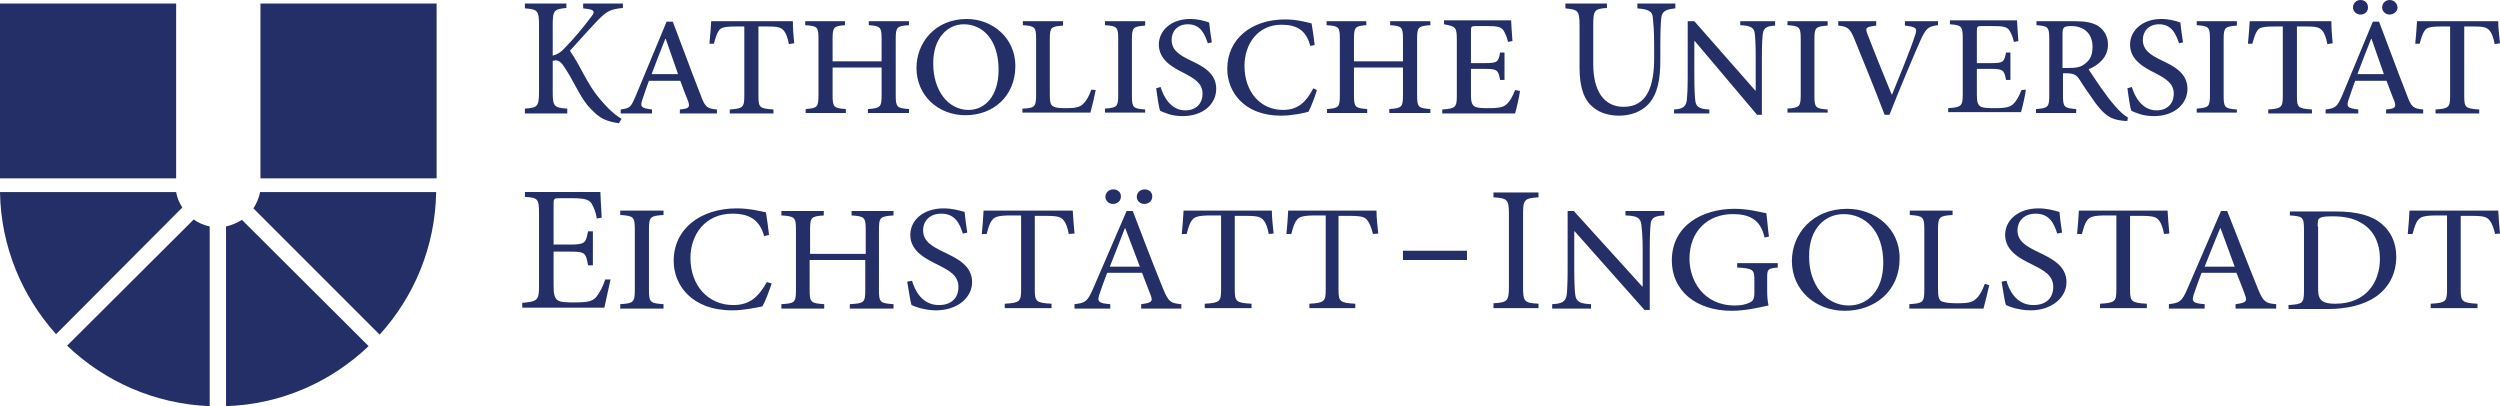
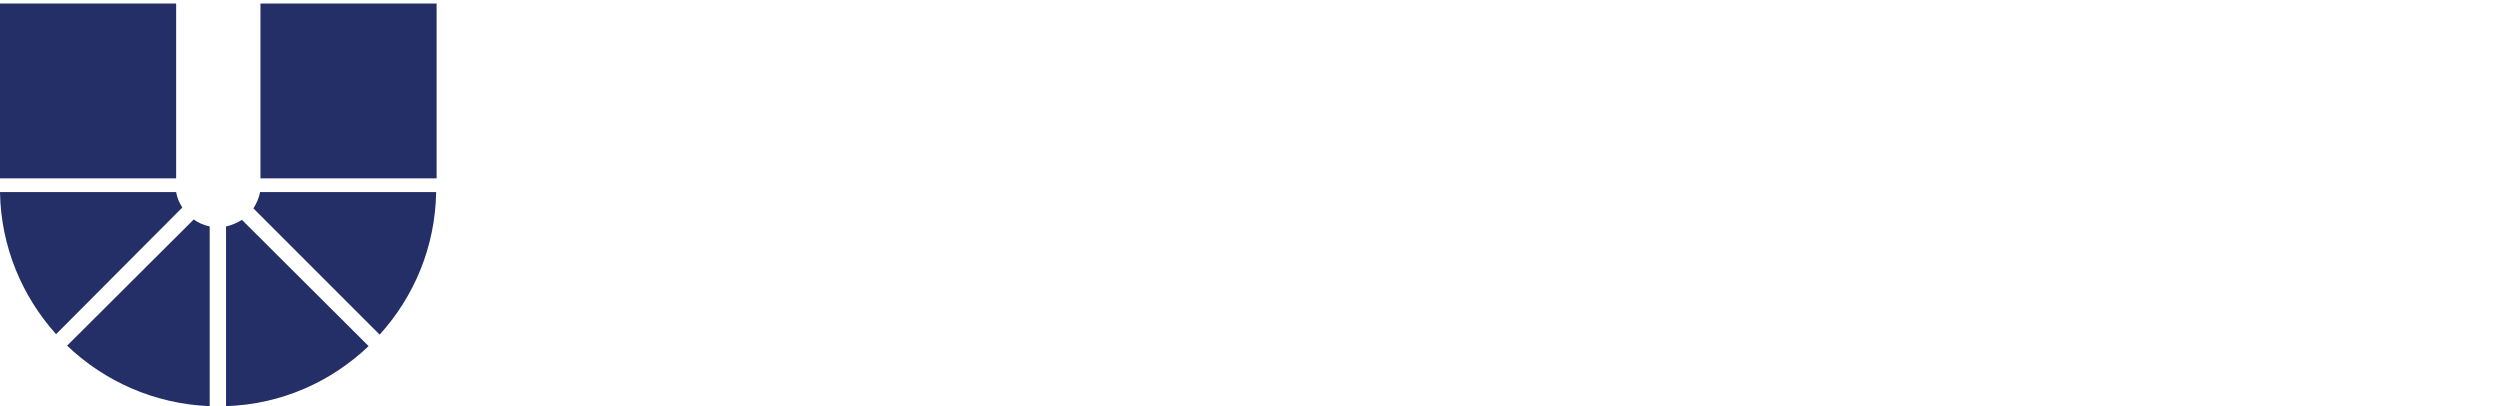
<svg xmlns="http://www.w3.org/2000/svg" xmlns:xlink="http://www.w3.org/1999/xlink" version="1.1" id="Ebene_1" x="0px" y="0px" width="566.3px" height="92px" viewBox="0 0 566.3 92" style="enable-background:new 0 0 566.3 92;" xml:space="preserve">
  <style type="text/css">
	.st0{clip-path:url(#SVGID_00000142172737404666518960000007408524782963379599_);fill:#232F66;}
	.st1{fill:#232F66;}
	.st2{fill:none;}
</style>
  <g>
    <defs>
-       <rect id="SVGID_1_" x="118.3" width="448" height="70.4" />
-     </defs>
+       </defs>
    <clipPath id="SVGID_00000170961424838518264860000013130927509440367752_">
      <use xlink:href="#SVGID_1_" style="overflow:visible;" />
    </clipPath>
    <path style="clip-path:url(#SVGID_00000170961424838518264860000013130927509440367752_);fill:#232F66;" d="M566.3,52.9   c-0.2-2-0.3-3.6-0.4-5.2c0,0-1.7,0-2.7,0h-14.6c-1,0-2.8,0-2.8,0c-0.1,1.9-0.2,3.2-0.4,5.3h1.1c0.4-1.5,0.7-2.5,1.2-3.1   c0.5-0.7,1.2-1.1,4.3-1.1h2.3v16.8c0,2.7-0.3,3-3.7,3.2v1h10.6v-1c-3.5-0.2-3.8-0.5-3.8-3.2V48.9h2.6c2.8,0,3.4,0.3,4,1.1   c0.4,0.5,0.8,1.4,1.2,3L566.3,52.9z M525,51.3c0-1.4,0.1-1.7,0.5-1.9c0.4-0.3,1.3-0.4,2.9-0.4c2.5,0,4.6,0.4,6.3,1.4   c3,1.6,4.4,4.7,4.4,8.2c0,5.4-3.2,10.2-10.1,10.2c-2.7,0-3.9-0.6-3.9-3.2V51.3z M518.7,47.8v1c2.9,0.2,3.2,0.3,3.2,3.3v13.7   c0,2.9-0.3,3.1-3.5,3.3v0.9h8.8c4.5,0,8.2-0.9,11-2.8c2.8-2,4.6-5,4.6-9.1c0-3.2-1.3-5.7-3.2-7.3c-2.3-2-5.7-2.9-10.5-2.9H518.7z    M506.2,60.4h-6.8c1.1-2.8,2.3-5.8,3.5-8.7h0.1L506.2,60.4z M515.6,69.9v-1c-2.4-0.2-2.9-0.5-4.1-3.4c-2.4-5.9-4.7-11.9-7-17.7   h-1.4l-7.6,17.6c-1.3,3-1.8,3.2-4.2,3.5v1h8.1v-1c-2.8-0.2-3.1-0.6-2.3-2.7c0.5-1.4,1-2.9,1.6-4.4h7.9c0.8,2.1,1.6,3.9,2,5.2   c0.5,1.3,0.1,1.6-2.2,1.9v1H515.6z M491.4,52.9c-0.2-2-0.3-3.6-0.4-5.2c0,0-1.7,0-2.7,0h-14.6c-1,0-2.8,0-2.8,0   c-0.1,1.9-0.2,3.2-0.4,5.3h1.1c0.4-1.5,0.7-2.5,1.2-3.1c0.5-0.7,1.2-1.1,4.3-1.1h2.3v16.8c0,2.7-0.3,3-3.7,3.2v1h10.6v-1   c-3.5-0.2-3.8-0.5-3.8-3.2V48.9h2.6c2.8,0,3.4,0.3,4,1.1c0.4,0.5,0.8,1.4,1.1,3L491.4,52.9z M467.1,52.7c-0.3-2.1-0.5-3.5-0.6-4.7   c-1.4-0.4-3-0.8-4.7-0.8c-4.8,0-7.6,2.8-7.6,6c0,3.8,3.7,5.5,6.1,6.7c2.8,1.4,4.8,2.5,4.8,5.1c0,2.5-1.6,4.1-4.5,4.1   c-3.9,0-5.5-3.4-6.1-5.5l-1.1,0.2c0.3,1.6,0.7,4.6,1,5.3c0.4,0.2,0.9,0.4,1.9,0.7c0.9,0.2,2.1,0.5,3.6,0.5c4.9,0,8.2-2.9,8.2-6.4   c0-3.8-3.5-5.4-6.4-6.8c-2.9-1.4-4.7-2.5-4.7-5c0-1.8,1.3-3.7,4.1-3.7c3.2,0,4.2,2.3,4.9,4.5L467.1,52.7z M449.6,64.3   c-0.6,1.6-1.2,2.7-1.9,3.3c-0.8,0.9-2.1,1.1-4.2,1.1c-1.6,0-2.8-0.1-3.6-0.4c-0.7-0.3-0.9-1-0.9-2.9V52c0-2.9,0.3-3.1,3.3-3.3v-1   h-9.7v1c3,0.2,3.3,0.4,3.3,3.3v13.6c0,2.9-0.3,3.1-3.4,3.3v1h16.8c0.3-1.1,1.1-4.3,1.3-5.3L449.6,64.3z M417.6,48.5   c4.9,0,9,3.8,9,11c0,6.5-3.7,9.7-7.8,9.7c-5.2,0-9-4.7-9-11C409.7,51.7,413.5,48.5,417.6,48.5 M418.4,47.3   c-7.8,0-12.5,5.7-12.5,11.8c0,6.6,5.3,11.3,12,11.3c6.8,0,12.4-4.5,12.4-11.8C430.4,51.7,424.7,47.3,418.4,47.3 M402.9,59.6h-9.4v1   c3.7,0.2,3.9,0.5,3.9,2.9v2.9c0,1.4-0.4,1.9-1.2,2.2c-0.8,0.4-2,0.6-3.2,0.6c-7.2,0-10.3-5.7-10.3-10.6c0-6.3,4.2-10.1,9.8-10.1   c3.6,0,6.3,1.1,7.2,5.3l1-0.2c-0.3-2.2-0.4-4.1-0.6-5.3c-1.2-0.2-4-1-7.2-1c-7.3,0-14.2,3.8-14.2,11.7c0,6.8,5.4,11.4,13.6,11.4   c3,0,6-0.7,8.3-1.2c-0.2-1-0.3-2-0.3-3.2V63c0-2,0.1-2.2,2.4-2.4V59.6z M376.9,47.8h-8.7v1c2.6,0.1,3.4,0.5,3.6,2.1   c0.1,1,0.3,2.5,0.3,5.6v8.4h-0.1l-15.5-17.1l-1.4,0c0,0,0,3.2,0,5.6v7.5c0,3.1-0.1,4.8-0.2,5.8c-0.2,1.7-1.2,2.1-3.3,2.2v1h8.8v-1   c-2.5-0.1-3.4-0.5-3.6-2.3c-0.1-1-0.2-2.6-0.2-5.7v-8.5h0.1l15.8,17.8h1.2V56.5c0-3.2,0.1-4.7,0.2-5.7c0.1-1.5,1-1.9,3.1-2V47.8z    M348.5,69.9v-1.1c-3.2-0.2-3.5-0.4-3.5-3.9V48.6c0-3.4,0.3-3.7,3.5-3.9v-1.1h-10.2v1.1c3.2,0.2,3.5,0.5,3.5,3.9v16.2   c0,3.4-0.3,3.7-3.5,3.9v1.1H348.5z M332.3,56.8h-14.5v2.1h14.5V56.8z M312.2,52.9c-0.2-2-0.4-3.6-0.4-5.2c0,0-1.6,0-2.6,0h-14.6   c-1,0-2.8,0-2.8,0c-0.1,1.9-0.2,3.2-0.4,5.3h1.1c0.4-1.5,0.7-2.5,1.2-3.1c0.5-0.7,1.2-1.1,4.3-1.1h2.3v16.8c0,2.7-0.3,3-3.7,3.2v1   H307v-1c-3.5-0.2-3.8-0.5-3.8-3.2V48.9h2.6c2.8,0,3.4,0.3,4,1.1c0.4,0.5,0.8,1.4,1.2,3L312.2,52.9z M288.5,52.9   c-0.2-2-0.4-3.6-0.4-5.2c0,0-1.6,0-2.6,0h-14.6c-1,0-2.8,0-2.8,0c-0.1,1.9-0.2,3.2-0.4,5.3h1.1c0.4-1.5,0.7-2.5,1.2-3.1   c0.5-0.7,1.2-1.1,4.3-1.1h2.3v16.8c0,2.7-0.3,3-3.7,3.2v1h10.6v-1c-3.5-0.2-3.8-0.5-3.8-3.2V48.9h2.6c2.8,0,3.4,0.3,4,1.1   c0.4,0.5,0.8,1.4,1.1,3L288.5,52.9z M252.2,42.9c-1,0-1.8,0.7-1.8,1.7c0,0.9,0.8,1.6,1.7,1.6c1,0,1.8-0.7,1.8-1.6   C254,43.6,253.2,42.9,252.2,42.9 M259.3,42.9c-1,0-1.8,0.7-1.8,1.7c0,0.9,0.8,1.6,1.7,1.6c1,0,1.8-0.7,1.8-1.6   C261.1,43.6,260.3,42.9,259.3,42.9 M258.2,60.4h-6.8c1.1-2.8,2.3-5.8,3.4-8.7h0.1L258.2,60.4z M267.6,69.9v-1   c-2.4-0.2-2.9-0.5-4.1-3.4c-2.4-5.9-4.7-11.9-6.9-17.7h-1.4l-7.6,17.6c-1.3,3-1.8,3.2-4.2,3.5v1h8.1v-1c-2.8-0.2-3.1-0.6-2.3-2.7   c0.5-1.4,1-2.9,1.6-4.4h7.9c0.8,2.1,1.5,3.9,2,5.2c0.5,1.3,0.1,1.6-2.2,1.9v1H267.6z M243.4,52.9c-0.2-2-0.3-3.6-0.4-5.2   c0,0-1.7,0-2.7,0h-14.6c-1,0-2.9,0-2.9,0c-0.1,1.9-0.2,3.2-0.4,5.3h1.1c0.4-1.5,0.7-2.5,1.2-3.1c0.5-0.7,1.2-1.1,4.3-1.1h2.3v16.8   c0,2.7-0.3,3-3.7,3.2v1h10.6v-1c-3.5-0.2-3.8-0.5-3.8-3.2V48.9h2.6c2.8,0,3.4,0.3,4,1.1c0.4,0.5,0.8,1.4,1.1,3L243.4,52.9z    M219.1,52.7c-0.3-2.1-0.5-3.5-0.6-4.7c-1.4-0.4-3-0.8-4.7-0.8c-4.8,0-7.6,2.8-7.6,6c0,3.8,3.7,5.5,6.1,6.7   c2.8,1.4,4.8,2.5,4.8,5.1c0,2.5-1.6,4.1-4.4,4.1c-3.9,0-5.5-3.4-6.1-5.5l-1.1,0.2c0.3,1.6,0.7,4.6,1,5.3c0.4,0.2,0.9,0.4,1.9,0.7   c0.9,0.2,2.1,0.5,3.6,0.5c4.9,0,8.2-2.9,8.2-6.4c0-3.8-3.5-5.4-6.4-6.8c-2.9-1.4-4.7-2.5-4.7-5c0-1.8,1.3-3.7,4.1-3.7   c3.2,0,4.2,2.3,4.9,4.5L219.1,52.7z M202.6,47.8h-9.7v1c2.9,0.2,3.2,0.4,3.2,3.2v5.5h-12.6V52c0-2.8,0.3-3,3.1-3.2v-1H177v1   c3,0.2,3.3,0.4,3.3,3.2v13.7c0,2.9-0.3,3-3.3,3.2v1h9.7v-1c-3-0.2-3.3-0.4-3.3-3.2v-6.8h12.6v6.8c0,2.9-0.3,3-3.5,3.2v1h9.9v-1   c-3-0.2-3.3-0.4-3.3-3.2V52c0-2.8,0.3-3,3.3-3.2V47.8z M173.7,63.9c-1.9,3.4-3.9,5.2-7.6,5.2c-5.6,0-9.7-4.3-9.7-10.7   c0-5.2,3.3-10,9.5-10c4,0,6.2,1.5,7.2,5.1l1.1-0.3c-0.2-1.8-0.4-3.2-0.7-5.1c-1-0.2-3.6-0.9-6.6-0.9c-8.3,0-14.3,4.7-14.3,11.9   c0,5.4,4,11.2,13.3,11.2c2.7,0,5.8-0.7,6.8-0.9c0.7-1.2,1.6-3.7,2.1-5.2L173.7,63.9z M150.3,69.9v-1c-3-0.2-3.3-0.4-3.3-3.3V52   c0-2.9,0.3-3.1,3.3-3.3v-1h-9.8v1c3,0.2,3.3,0.4,3.3,3.3v13.6c0,2.9-0.3,3.1-3.3,3.3v1H150.3z M137.1,63.3c-0.5,1.6-1.3,3-1.9,3.8   c-0.8,1.1-1.9,1.4-4.9,1.4c-1.9,0-3.3,0-4-0.5c-0.7-0.5-0.9-1.4-0.9-3.3V57h3.7c3.4,0,3.6,0.2,4.1,3.1h1.1v-7.7h-1.1   c-0.5,2.7-0.7,3-4.2,3h-3.6v-9.2c0-1.2,0.1-1.3,1.3-1.3h2.9c2.8,0,3.8,0.3,4.4,1.2c0.5,0.9,0.9,1.7,1.2,3.4l1.1-0.2   c-0.1-2.1-0.3-4.8-0.3-5.8h-17.1v1.1c3,0.2,3.2,0.4,3.2,4v16.1c0,3.3-0.3,3.6-3.8,3.9v1.1h18.6c0.3-1.3,1.1-5.1,1.4-6.4L137.1,63.3   z" />
    <path style="clip-path:url(#SVGID_00000170961424838518264860000013130927509440367752_);fill:#232F66;" d="M566.3,9.8   c-0.2-1.9-0.4-3.5-0.4-5c0,0-1.5,0-2.4,0h-13.4c-0.9,0-2.6,0-2.6,0c-0.1,1.7-0.2,3.1-0.4,5.1h1c0.4-1.4,0.7-2.4,1.1-2.9   c0.4-0.7,1.1-1,3.9-1h1.9v15.7c0,2.6-0.3,2.9-3.3,3.1v0.9h9.9v-0.9c-3.2-0.2-3.4-0.5-3.4-3.1V6h2.2c2.5,0,3,0.3,3.6,1   c0.4,0.5,0.8,1.4,1.1,3L566.3,9.8z M534.7,0c-0.9,0-1.7,0.7-1.7,1.7c0,0.9,0.8,1.6,1.7,1.6c1,0,1.7-0.7,1.7-1.6   C536.4,0.7,535.7,0,534.7,0 M541.3,0c-0.9,0-1.7,0.7-1.7,1.7c0,0.9,0.8,1.6,1.7,1.6c1,0,1.8-0.8,1.8-1.6C543,0.7,542.3,0,541.3,0    M540,16.8h-6c1-2.6,2-5.3,3.1-8h0.1L540,16.8z M548.9,25.7v-0.9c-2.2-0.2-2.7-0.5-3.7-3.3c-2.2-5.6-4.2-11.1-6.3-16.6h-1.4   l-6.9,16.6c-1.2,2.8-1.6,3-3.8,3.3v0.9h7.4v-0.9c-2.5-0.3-2.8-0.6-2.1-2.5c0.4-1.3,0.9-2.6,1.4-4h7.1c0.7,1.9,1.3,3.5,1.8,4.7   c0.4,1.3,0.2,1.6-1.9,1.8v0.9H548.9z M528.4,9.8c-0.2-1.9-0.3-3.5-0.3-5c0,0-1.6,0-2.5,0h-13.4c-0.9,0-2.6,0-2.6,0   c-0.1,1.7-0.2,3.1-0.4,5.1h1c0.4-1.4,0.7-2.4,1.1-2.9c0.4-0.7,1.1-1,3.9-1h1.9v15.7c0,2.6-0.3,2.9-3.3,3.1v0.9h9.9v-0.9   c-3.2-0.2-3.4-0.5-3.4-3.1V6h2.2c2.5,0,3,0.3,3.6,1c0.4,0.5,0.8,1.4,1.1,3L528.4,9.8z M506.7,25.7v-0.9c-2.7-0.2-3-0.4-3-3.1V8.9   c0-2.7,0.3-2.9,3-3.1V4.8h-9.1v0.9c2.7,0.2,3,0.4,3,3.1v12.7c0,2.7-0.3,2.9-3,3.1v0.9H506.7z M494.5,9.6c-0.3-2-0.5-3.3-0.6-4.5   c-1.1-0.4-2.6-0.8-4.3-0.8c-4.4,0-7.1,2.7-7.1,5.8c0,3.5,3.2,5.2,5.6,6.4c2.5,1.3,4.3,2.4,4.3,4.7c0,2.3-1.5,3.8-3.9,3.8   c-3.4,0-5-3.3-5.6-5.3l-1,0.3c0.2,1.6,0.6,4.4,0.9,5.1c0.4,0.2,0.9,0.4,1.8,0.7c0.8,0.3,2,0.5,3.3,0.5c4.6,0,7.6-2.7,7.6-6.2   c0-3.5-3-5.1-5.8-6.4c-2.7-1.3-4.3-2.4-4.3-4.7c0-1.8,1.2-3.5,3.7-3.5c2.9,0,3.8,2.3,4.5,4.3L494.5,9.6z M467.2,15.5V7.7   c0-0.8,0.1-1.2,0.3-1.4c0.2-0.3,0.8-0.4,1.7-0.4c2.4,0,4.8,1.3,4.8,4.7c0,1.8-0.5,3-1.8,3.9c-0.8,0.7-2,0.9-3.6,0.9H467.2z    M482,26.6c-0.8-0.4-1.9-1.4-3-2.7c-2.1-2.4-4.1-5.5-5.9-8.2c2.4-1,4.4-2.8,4.4-5.6c0-1.9-0.9-3.3-2.2-4.2   c-1.3-0.8-2.9-1.1-5.4-1.1h-8.6v0.9c2.6,0.2,2.9,0.4,2.9,3.1v12.8c0,2.7-0.3,2.9-3,3.1v0.9h9.1v-0.9c-2.7-0.2-3-0.4-3-3.1v-5h0.8   c1.4,0,2.2,0.3,2.8,1.2c1,1.6,2.6,3.9,3.8,5.6c2,2.6,3.3,3.6,5.8,3.9c0.5,0.1,1,0.1,1.4,0.1L482,26.6z M457.9,20.4   c-0.5,1.3-1.1,2.4-1.7,3c-0.7,0.8-1.7,1.1-4.2,1.1c-1.6,0-2.8,0-3.4-0.4c-0.6-0.4-0.8-1.1-0.8-2.6v-5.9h3c2.9,0,3.2,0.2,3.6,2.5h1   v-6.2h-1c-0.4,2.2-0.6,2.4-3.6,2.4h-3V7c0-1,0.1-1.1,1.2-1.1h2.4c2.3,0,3.2,0.2,3.7,0.9c0.4,0.6,0.8,1.4,1.1,2.7l1-0.2   c-0.1-1.7-0.3-3.9-0.3-4.7h-15.2v0.9c2.6,0.2,2.9,0.4,2.9,3.2v12.7c0,2.6-0.3,2.9-3.3,3.1v0.9h16.5c0.3-1,1-4,1.1-5.1L457.9,20.4z    M439.2,4.8h-7.7v1c2.7,0.3,2.9,0.6,2.2,2.5c-1,3.1-3.4,8.9-5.1,13.1h-0.1c-2.1-5.1-4.6-11.3-5.5-13.7c-0.5-1.4-0.4-1.6,2-1.9v-1   h-8.6v1c2,0.2,2.6,0.5,3.6,2.9c1.8,4.4,4.7,11.5,6.9,17.3h1.1c2.6-6.6,6-14.6,7-16.8c1.3-2.9,1.8-3.2,4-3.5V4.8z M414,25.7v-0.9   c-2.7-0.2-3-0.4-3-3.1V8.9c0-2.7,0.3-2.9,3-3.1V4.8h-9.1v0.9c2.7,0.2,3,0.4,3,3.1v12.7c0,2.7-0.3,2.9-3,3.1v0.9H414z M402.2,4.8h-8   v0.9c2.4,0.1,3.2,0.6,3.3,2c0.1,0.9,0.2,2.4,0.2,5.3v7.5h-0.1L383.8,4.8l-1.5,0c0,0,0,3.1,0,5.4v7c0,2.9-0.1,4.5-0.2,5.5   c-0.2,1.5-1,2-2.9,2.1v0.9h8v-0.9c-2.3-0.1-3.1-0.6-3.2-2.2c-0.1-0.9-0.2-2.5-0.2-5.4V9.3h0.1L398,26h1.1V13.1c0-3,0.1-4.4,0.2-5.4   c0.2-1.4,0.9-1.8,2.8-1.9V4.8z M379.6,0.8h-8.7v1.1c2.6,0.2,3.4,0.7,3.5,2.1c0.1,1.2,0.3,2.8,0.3,6.3v2.9c0,6.3-1.6,11-6.9,11   c-4.5,0-6.9-3.6-6.9-9.7V5.7c0-3.4,0.3-3.7,3.1-3.9V0.8h-9.4v1.1c2.8,0.3,3.2,0.4,3.2,3.9v9.5c0,4.5,1,7.4,3.2,9.1   c1.6,1.3,3.7,1.8,5.8,1.8c2.4,0,4.9-0.8,6.6-2.6c2.1-2.3,2.7-5.6,2.7-10.1v-3.1c0-3.5,0.1-5.2,0.2-6.2c0.1-1.6,1-2.1,3.2-2.3V0.8z    M343.2,20.4c-0.5,1.3-1.1,2.4-1.7,3c-0.7,0.8-1.7,1.1-4.1,1.1c-1.6,0-2.8,0-3.4-0.4c-0.6-0.4-0.8-1.1-0.8-2.6v-5.9h3   c2.9,0,3.2,0.2,3.6,2.5h1v-6.2h-1c-0.4,2.2-0.6,2.4-3.6,2.4h-3V7c0-1,0.1-1.1,1.2-1.1h2.4c2.3,0,3.2,0.2,3.7,0.9   c0.4,0.6,0.8,1.4,1.1,2.7l1-0.2c-0.1-1.7-0.3-3.9-0.3-4.7h-15.2v0.9C329.7,6,330,6.1,330,9v12.7c0,2.6-0.3,2.9-3.3,3.1v0.9h16.5   c0.3-1,1-4,1.1-5.1L343.2,20.4z M323.9,4.8h-9v0.9c2.6,0.2,2.9,0.4,2.9,3.1v5.1h-11.1V8.8c0-2.7,0.3-2.9,2.8-3.1V4.8h-9v0.9   c2.8,0.2,3,0.4,3,3.1v12.8c0,2.7-0.3,2.9-2.9,3.1v0.9h9.1v-0.9c-2.7-0.2-3-0.4-3-3.1v-6.3h11.1v6.3c0,2.7-0.3,2.9-3.1,3.1v0.9h9.3   v-0.9c-2.7-0.2-3-0.4-3-3.1V8.8c0-2.7,0.3-2.9,3-3.1V4.8z M297.5,20c-1.7,3.2-3.5,4.9-6.9,4.9c-5.1,0-8.7-4.1-8.7-10   c0-4.8,2.9-9.3,8.4-9.3c3.5,0,5.6,1.3,6.5,4.8l1-0.2c-0.2-1.8-0.4-3.1-0.7-4.9c-0.9-0.2-3.2-0.9-6-0.9c-7.7,0-13.1,4.5-13.1,11.2   c0,5.1,3.7,10.6,12.2,10.6c2.4,0,5.3-0.6,6.2-0.9c0.6-1.1,1.5-3.5,1.9-4.9L297.5,20z M274.5,9.6c-0.3-2-0.5-3.3-0.6-4.5   c-1.1-0.4-2.6-0.8-4.3-0.8c-4.4,0-7.1,2.7-7.1,5.8c0,3.5,3.2,5.2,5.6,6.4c2.5,1.3,4.3,2.4,4.3,4.7c0,2.3-1.5,3.8-3.9,3.8   c-3.4,0-5-3.3-5.6-5.3l-1,0.3c0.2,1.6,0.6,4.4,0.9,5.1c0.4,0.2,0.9,0.4,1.8,0.7c0.8,0.3,2,0.5,3.3,0.5c4.6,0,7.6-2.7,7.6-6.2   c0-3.5-3-5.1-5.8-6.4c-2.7-1.3-4.3-2.4-4.3-4.7c0-1.8,1.2-3.5,3.7-3.5c2.9,0,3.8,2.3,4.5,4.3L274.5,9.6z M259.4,25.7v-0.9   c-2.7-0.2-3-0.4-3-3.1V8.9c0-2.7,0.3-2.9,3-3.1V4.8h-9.1v0.9c2.7,0.2,3,0.4,3,3.1v12.7c0,2.7-0.3,2.9-3,3.1v0.9H259.4z M247.2,20.3   c-0.5,1.5-1.1,2.5-1.8,3.2c-0.8,0.8-1.9,1-3.7,1c-1.3,0-2.5,0-3.1-0.4c-0.6-0.3-0.8-0.9-0.8-2.6V8.9c0-2.8,0.3-2.9,3-3.1V4.8h-9.1   v0.9c2.7,0.2,3,0.4,3,3.1v12.7c0,2.7-0.3,3-3.1,3.1v0.9H247c0.3-1,1-4,1.2-5.1L247.2,20.3z M218.3,5.5c4.4,0,7.9,3.6,7.9,10.3   c0,6.1-3.2,9.1-6.8,9.1c-4.7,0-8-4.5-8-10.4C211.3,8.7,214.6,5.5,218.3,5.5 M219,4.3c-7.2,0-11.4,5.4-11.4,11.1   c0,6.2,4.9,10.7,11.1,10.7c6.2,0,11.3-4.2,11.3-11.2C230,8.6,224.8,4.3,219,4.3 M205.8,4.8h-9v0.9c2.6,0.2,2.9,0.4,2.9,3.1v5.1   h-11.1V8.8c0-2.7,0.3-2.9,2.8-3.1V4.8h-9v0.9c2.8,0.2,3,0.4,3,3.1v12.8c0,2.7-0.3,2.9-2.9,3.1v0.9h9.1v-0.9c-2.7-0.2-3-0.4-3-3.1   v-6.3h11.1v6.3c0,2.7-0.3,2.9-3.1,3.1v0.9h9.3v-0.9c-2.7-0.2-3-0.4-3-3.1V8.8c0-2.7,0.3-2.9,3-3.1V4.8z M179.9,9.8   c-0.2-1.9-0.3-3.5-0.3-5c0,0-1.6,0-2.5,0h-13.4c-0.9,0-2.6,0-2.6,0c-0.1,1.7-0.2,3.1-0.4,5.1h1c0.4-1.4,0.7-2.4,1.1-2.9   c0.4-0.7,1.1-1,3.9-1h1.9v15.7c0,2.6-0.3,2.9-3.3,3.1v0.9h9.9v-0.9c-3.2-0.2-3.4-0.5-3.4-3.1V6h2.2c2.5,0,3,0.3,3.6,1   c0.4,0.5,0.8,1.4,1.1,3L179.9,9.8z M153.6,16.8h-6c1-2.6,2-5.3,3.1-8h0.1L153.6,16.8z M162.4,25.7v-0.9c-2.2-0.2-2.7-0.5-3.7-3.3   c-2.2-5.6-4.2-11.1-6.3-16.6H151l-6.9,16.6c-1.2,2.8-1.3,3-3.5,3.3v0.9l7.1,0v-0.9c-2.5-0.3-2.8-0.6-2.1-2.5c0.4-1.3,0.9-2.6,1.4-4   h7.1c0.7,1.9,1.3,3.5,1.8,4.7c0.4,1.3,0.2,1.6-1.9,1.8v0.9H162.4z M140.8,26.9c-1.1-0.6-2.8-1.9-5.1-4.7c-2.7-3.2-4-6.9-6.6-10.7   c2.2-2.5,4.9-5.4,6.3-6.9c2.1-2.1,2.8-2.5,5.7-2.8V0.8h-9v1.1l0.8,0.1c1.8,0.2,1.9,0.7,1.1,1.7c-1.7,2.3-4.1,5.2-6.2,7.3   c-0.9,1-1.8,1.4-2.6,1.6V5.7c0-3.4,0.3-3.6,3.1-3.9V0.8h-9.4v1.1c2.9,0.2,3.2,0.5,3.2,3.9v15c0,3.4-0.4,3.6-3.2,3.8v1.1l9.6,0v-1.1   c-3-0.2-3.3-0.5-3.3-3.8v-7c0.9-0.3,1.5-0.1,2.3,0.9c2.4,3.4,3.5,6.6,5.7,9.3c2.3,2.5,3.2,3,5.3,3.6c0.6,0.1,1.3,0.3,1.7,0.3   L140.8,26.9z" />
  </g>
  <g>
    <rect y="0.8" class="st1" width="39.9" height="39.6" />
    <rect x="59" y="0.8" class="st1" width="39.9" height="39.6" />
    <g>
      <path class="st1" d="M47.5,92V51.3c-1.3-0.3-2.6-0.8-3.6-1.6L15.2,78.3C23.7,86.4,35,91.5,47.5,92z" />
      <path class="st1" d="M86,75.8c7.8-8.6,12.6-19.9,12.8-32.3H58.9c-0.2,1.3-0.8,2.6-1.5,3.7L86,75.8z" />
      <path class="st1" d="M54.8,49.8c-1.1,0.7-2.3,1.2-3.6,1.5V92c12.5-0.4,23.8-5.5,32.3-13.6L54.8,49.8z" />
      <path class="st1" d="M41.3,47c-0.7-1.1-1.2-2.2-1.4-3.5H0c0.2,12.4,5,23.6,12.7,32.2L41.3,47z" />
    </g>
  </g>
  <rect y="41.2" class="st2" width="39.9" height="2.9" />
  <g>
</g>
  <g>
</g>
  <g>
</g>
  <g>
</g>
  <g>
</g>
  <g>
</g>
</svg>